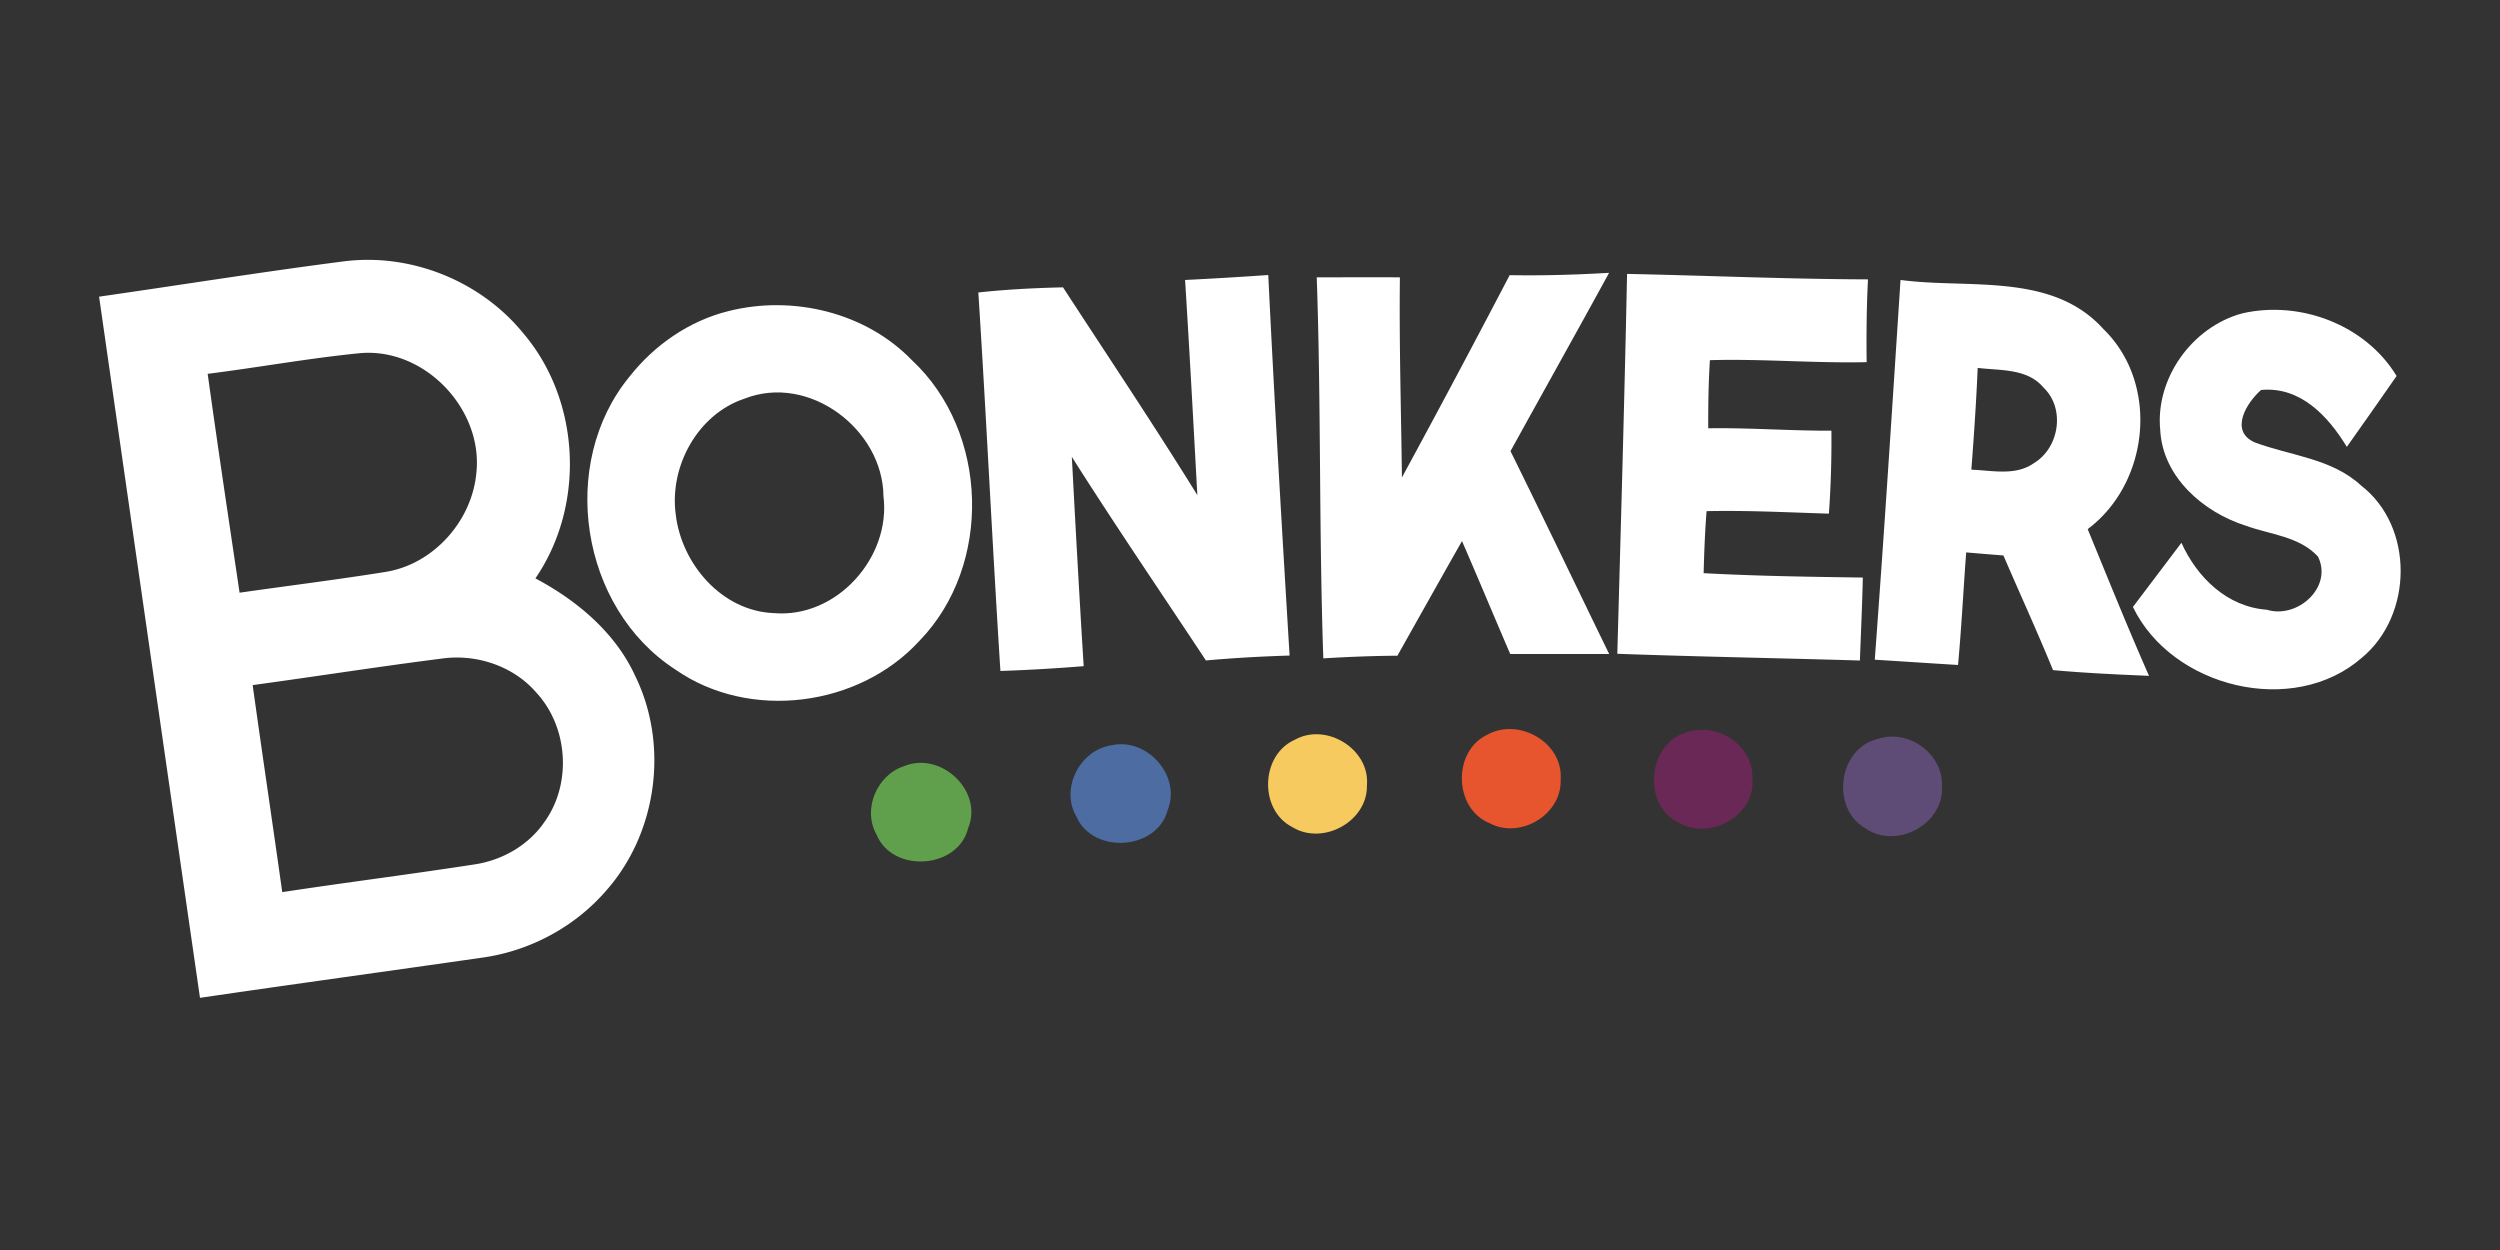
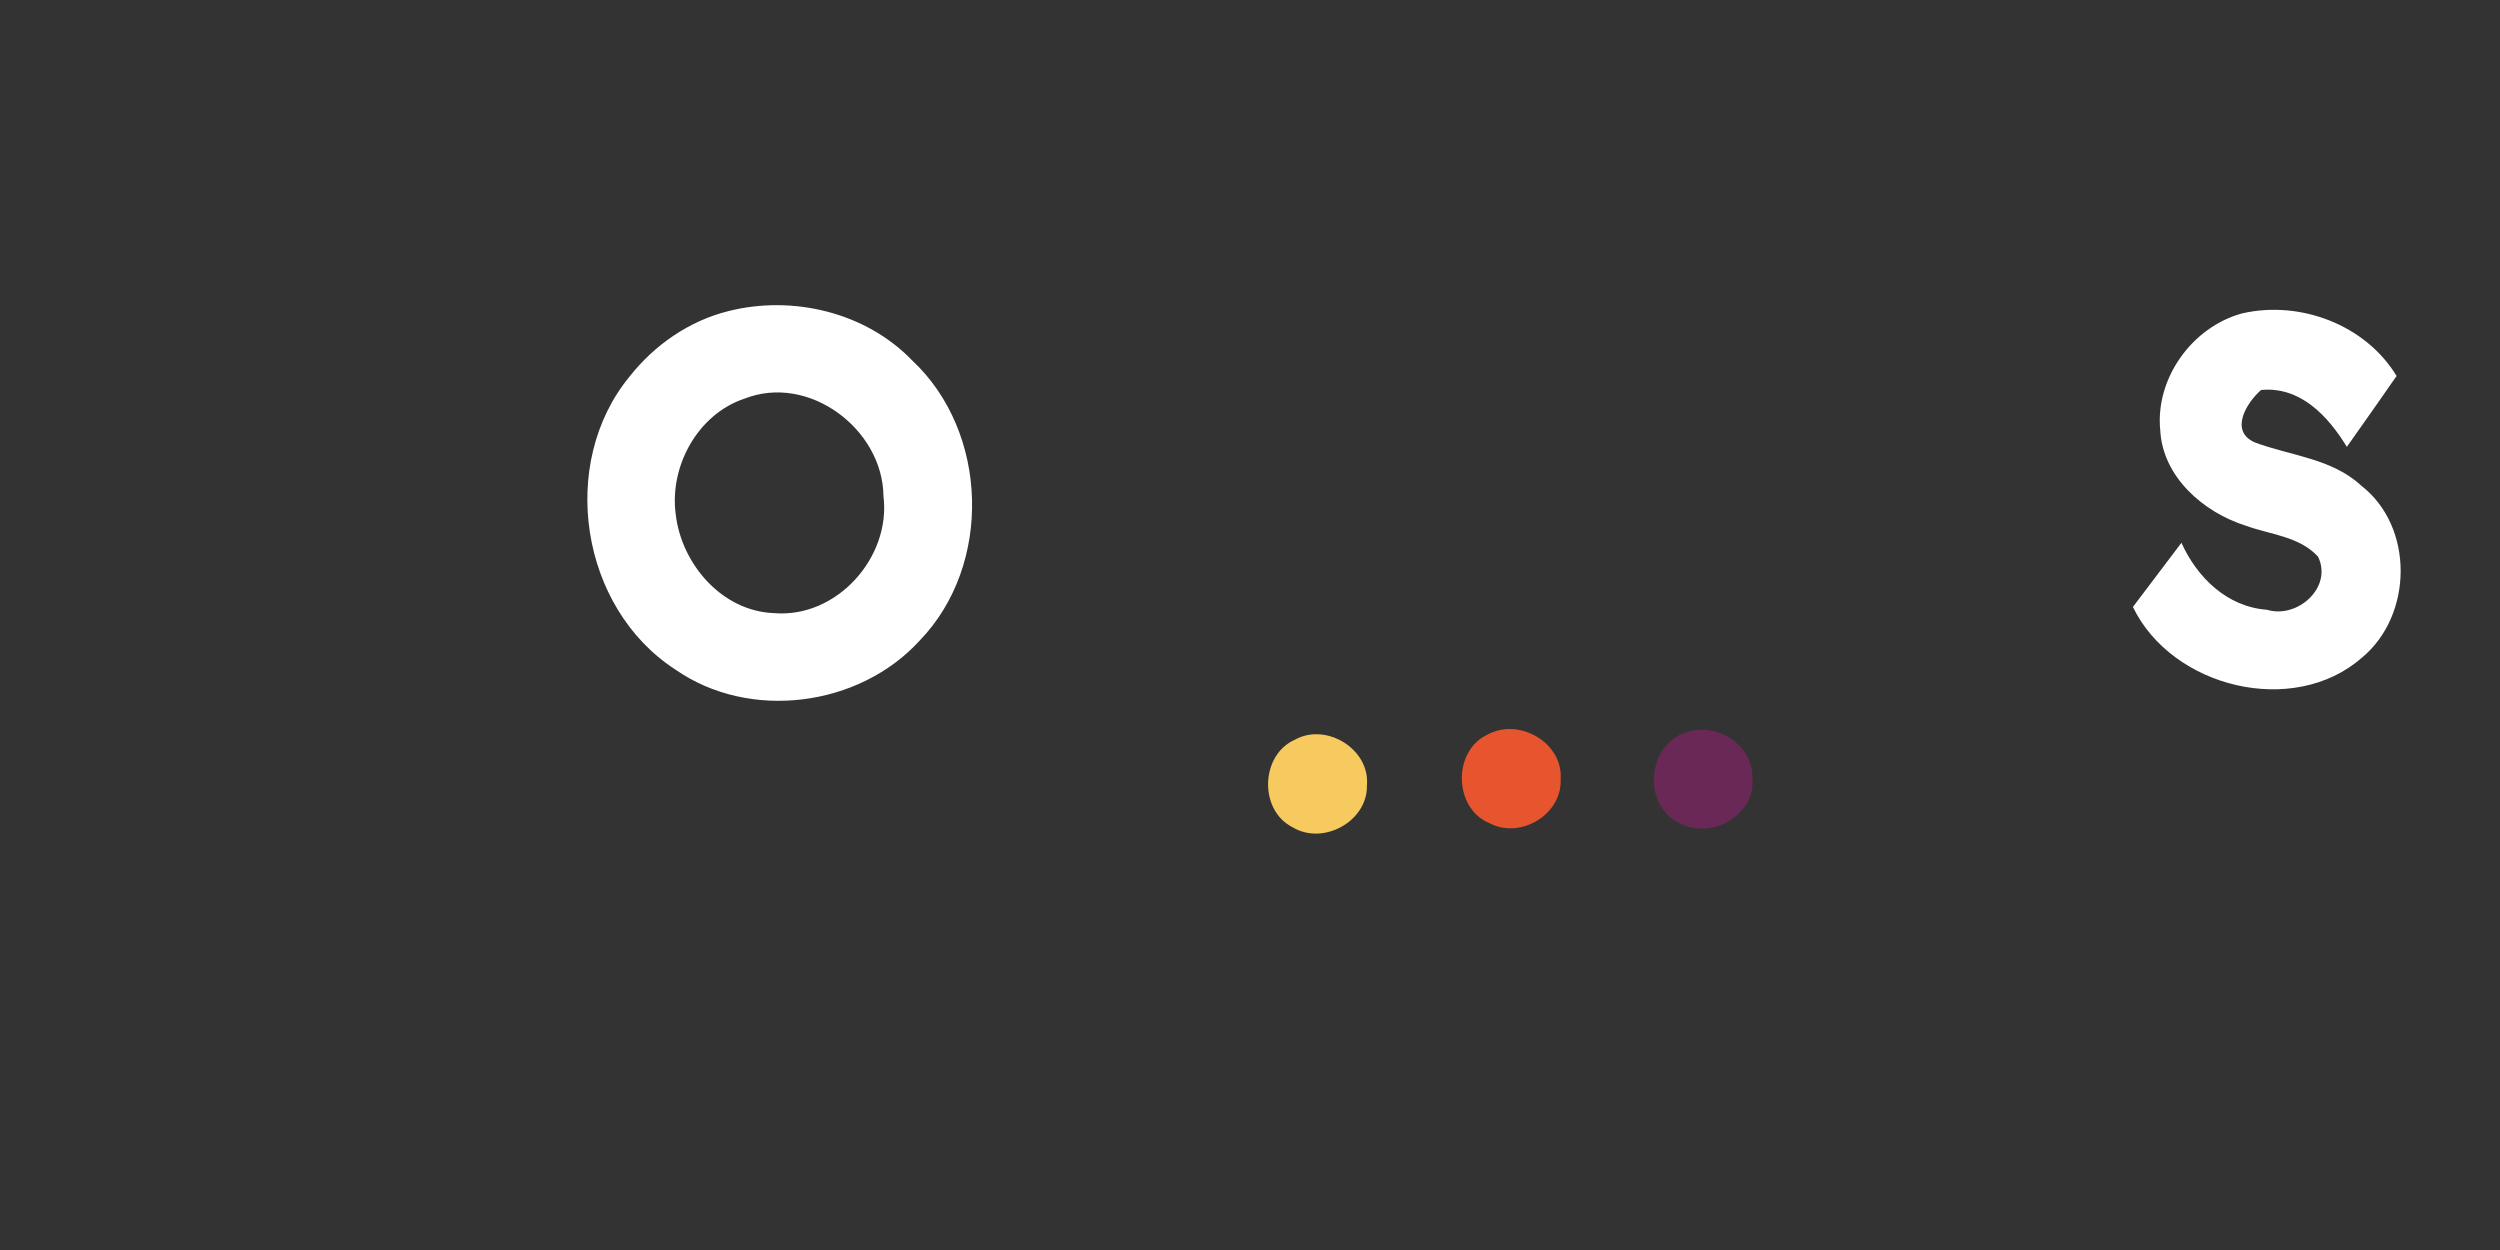
<svg xmlns="http://www.w3.org/2000/svg" width="248" height="124" fill="none">
  <rect width="100%" height="100%" fill="#333333" stroke="none" />
-   <path d="M9.828 29.43c8.06-1.157 16.095-2.447 24.172-3.49 6.696-.887 13.64 1.897 17.889 7.095 5.72 6.701 6.192 17.09 1.223 24.34 4.158 2.21 7.961 5.404 9.929 9.74 3.331 6.865 2.133 15.594-2.968 21.302-3.125 3.588-7.597 5.962-12.334 6.594-9.3 1.338-18.608 2.611-27.9 3.974A63961.052 63961.052 0 0 1 9.83 29.43zM20.6 37.084c1.008 7.251 2.091 14.477 3.166 21.712 4.82-.69 9.663-1.289 14.475-2.061 4.803-.772 8.605-5.1 9.019-9.87.653-6.307-5.167-12.434-11.599-11.826-5.042.501-10.035 1.413-15.061 2.045zm4.464 30.877c.95 6.849 1.975 13.689 2.934 20.538 6.316-.961 12.656-1.758 18.98-2.735 2.786-.394 5.432-1.888 7.027-4.22 2.736-3.778 2.364-9.412-.793-12.828-2.266-2.636-5.92-3.86-9.342-3.391-6.274.796-12.532 1.782-18.806 2.636zM130.621 27.51c2.753 0 5.497-.008 8.25 0-.082 6.619.124 13.238.199 19.856a1375.22 1375.22 0 0 0 10.688-20.07c3.291.058 6.581-.04 9.863-.23-3.233 5.913-6.523 11.784-9.78 17.689 3.307 6.684 6.523 13.418 9.788 20.12h-9.813c-1.612-3.73-3.166-7.482-4.786-11.202-2.149 3.786-4.274 7.58-6.407 11.373-2.447.017-4.902.115-7.349.263-.438-12.597-.215-25.202-.653-37.8zM161.405 27.172c7.96.164 15.93.517 23.899.542-.141 2.734-.166 5.477-.133 8.212-5.191.115-10.366-.345-15.549-.197-.141 2.25-.174 4.5-.166 6.758 4.076-.066 8.143.255 12.219.238a101.84 101.84 0 0 1-.248 8.229c-4.043-.124-8.094-.337-12.136-.247-.157 2.053-.24 4.098-.289 6.151 5.257.287 10.523.361 15.789.435-.058 2.743-.19 5.486-.289 8.229-8.019-.239-16.046-.378-24.064-.666.347-12.564.71-25.12.967-37.684zM117.56 27.774a400.11 400.11 0 0 0 8.251-.493c.611 12.59 1.355 25.17 2.116 37.75-2.77.083-5.539.239-8.3.485-4.447-6.726-8.986-13.386-13.301-20.193.364 6.922.744 13.837 1.174 20.76-2.745.221-5.497.386-8.259.476-.801-12.507-1.388-25.03-2.19-37.545 2.786-.304 5.596-.444 8.399-.51 4.464 6.858 9.019 13.657 13.326 20.613-.389-7.12-.769-14.231-1.216-21.343zM188.531 27.773c6.762.904 15.004-.788 20.104 4.845 5.597 5.412 4.613 15.266-1.537 19.873 2 4.862 3.96 9.74 6.084 14.552-3.174-.132-6.357-.28-9.523-.567-1.562-3.826-3.29-7.58-4.919-11.373-1.231-.099-2.471-.197-3.695-.304-.281 3.72-.463 7.448-.81 11.168-2.753-.172-5.506-.353-8.258-.525.934-12.548 1.736-25.112 2.554-37.669zm7.655 8.722c-.141 3.375-.372 6.742-.628 10.1 2.058.066 4.381.64 6.2-.649 2.537-1.519 3.133-5.428.959-7.497-1.604-1.922-4.291-1.675-6.531-1.954z" fill="#fff" />
  <path d="M72.248 30.865c6.373-1.618 13.623.107 18.22 4.87 7.621 7.103 8.01 20.333.752 27.822-5.994 6.57-16.873 7.99-24.23 2.858-9.424-6.102-11.648-20.424-4.53-29.07 2.463-3.121 5.894-5.51 9.788-6.48zm1.603 8.68c-4.662 1.56-7.456 6.734-6.82 11.472.563 4.903 4.555 9.608 9.747 9.805C83.01 61.348 88.4 55.28 87.64 49.22c-.066-6.636-7.39-12.187-13.789-9.674zM214.297 42.693c-.52-5.14 3.158-10.273 8.151-11.612 5.746-1.305 12.218 1.142 15.294 6.217-1.637 2.348-3.274 4.697-4.936 7.03-1.851-3.031-4.588-6.012-8.506-5.643-1.463 1.282-3.174 4.098-.612 5.207 3.547 1.322 7.639 1.585 10.54 4.278 5.274 4.09 5.142 12.86.083 17.065-6.812 5.97-18.873 2.972-22.725-5.026 1.604-2.119 3.199-4.246 4.811-6.364 1.554 3.44 4.53 6.356 8.482 6.643 3.017.928 6.563-2.225 5.067-5.272-1.843-2.012-4.753-2.184-7.175-3.071-4.2-1.33-8.226-4.829-8.474-9.452z" fill="#fff" />
  <path d="M147.55 72.879c3.133-1.733 7.539.796 7.266 4.442.149 3.466-3.984 5.962-7.043 4.344-3.571-1.445-3.703-7.16-.223-8.786z" fill="#E7552F" />
  <path d="M167.357 72.626c2.984-1.01 6.589 1.306 6.473 4.533.413 3.662-4.1 6.233-7.225 4.492-3.753-1.725-3.224-7.9.752-9.025z" fill="#692855" />
  <path d="M128.448 73.382c3.133-1.749 7.481.953 7.15 4.533.083 3.564-4.356 5.995-7.39 4.14-3.34-1.693-3.174-7.162.24-8.673z" fill="#F6CA5E" />
-   <path d="M186.32 73.293c2.993-1.002 6.498 1.52 6.316 4.705.256 3.729-4.497 6.307-7.556 4.188-3.513-1.954-2.752-7.998 1.24-8.893z" fill="#5E4C76" />
-   <path d="M110.17 73.948c3.579-.87 7.043 2.998 5.663 6.414-1.059 4-7.391 4.41-9.044.665-1.62-2.734.264-6.553 3.381-7.079z" fill="#4C6CA2" />
-   <path d="M89.68 76.002c3.637-1.511 7.886 2.447 6.365 6.134-.984 4.082-7.498 4.517-9.085.666-1.43-2.497.016-5.921 2.72-6.8z" fill="#60A04C" />
</svg>